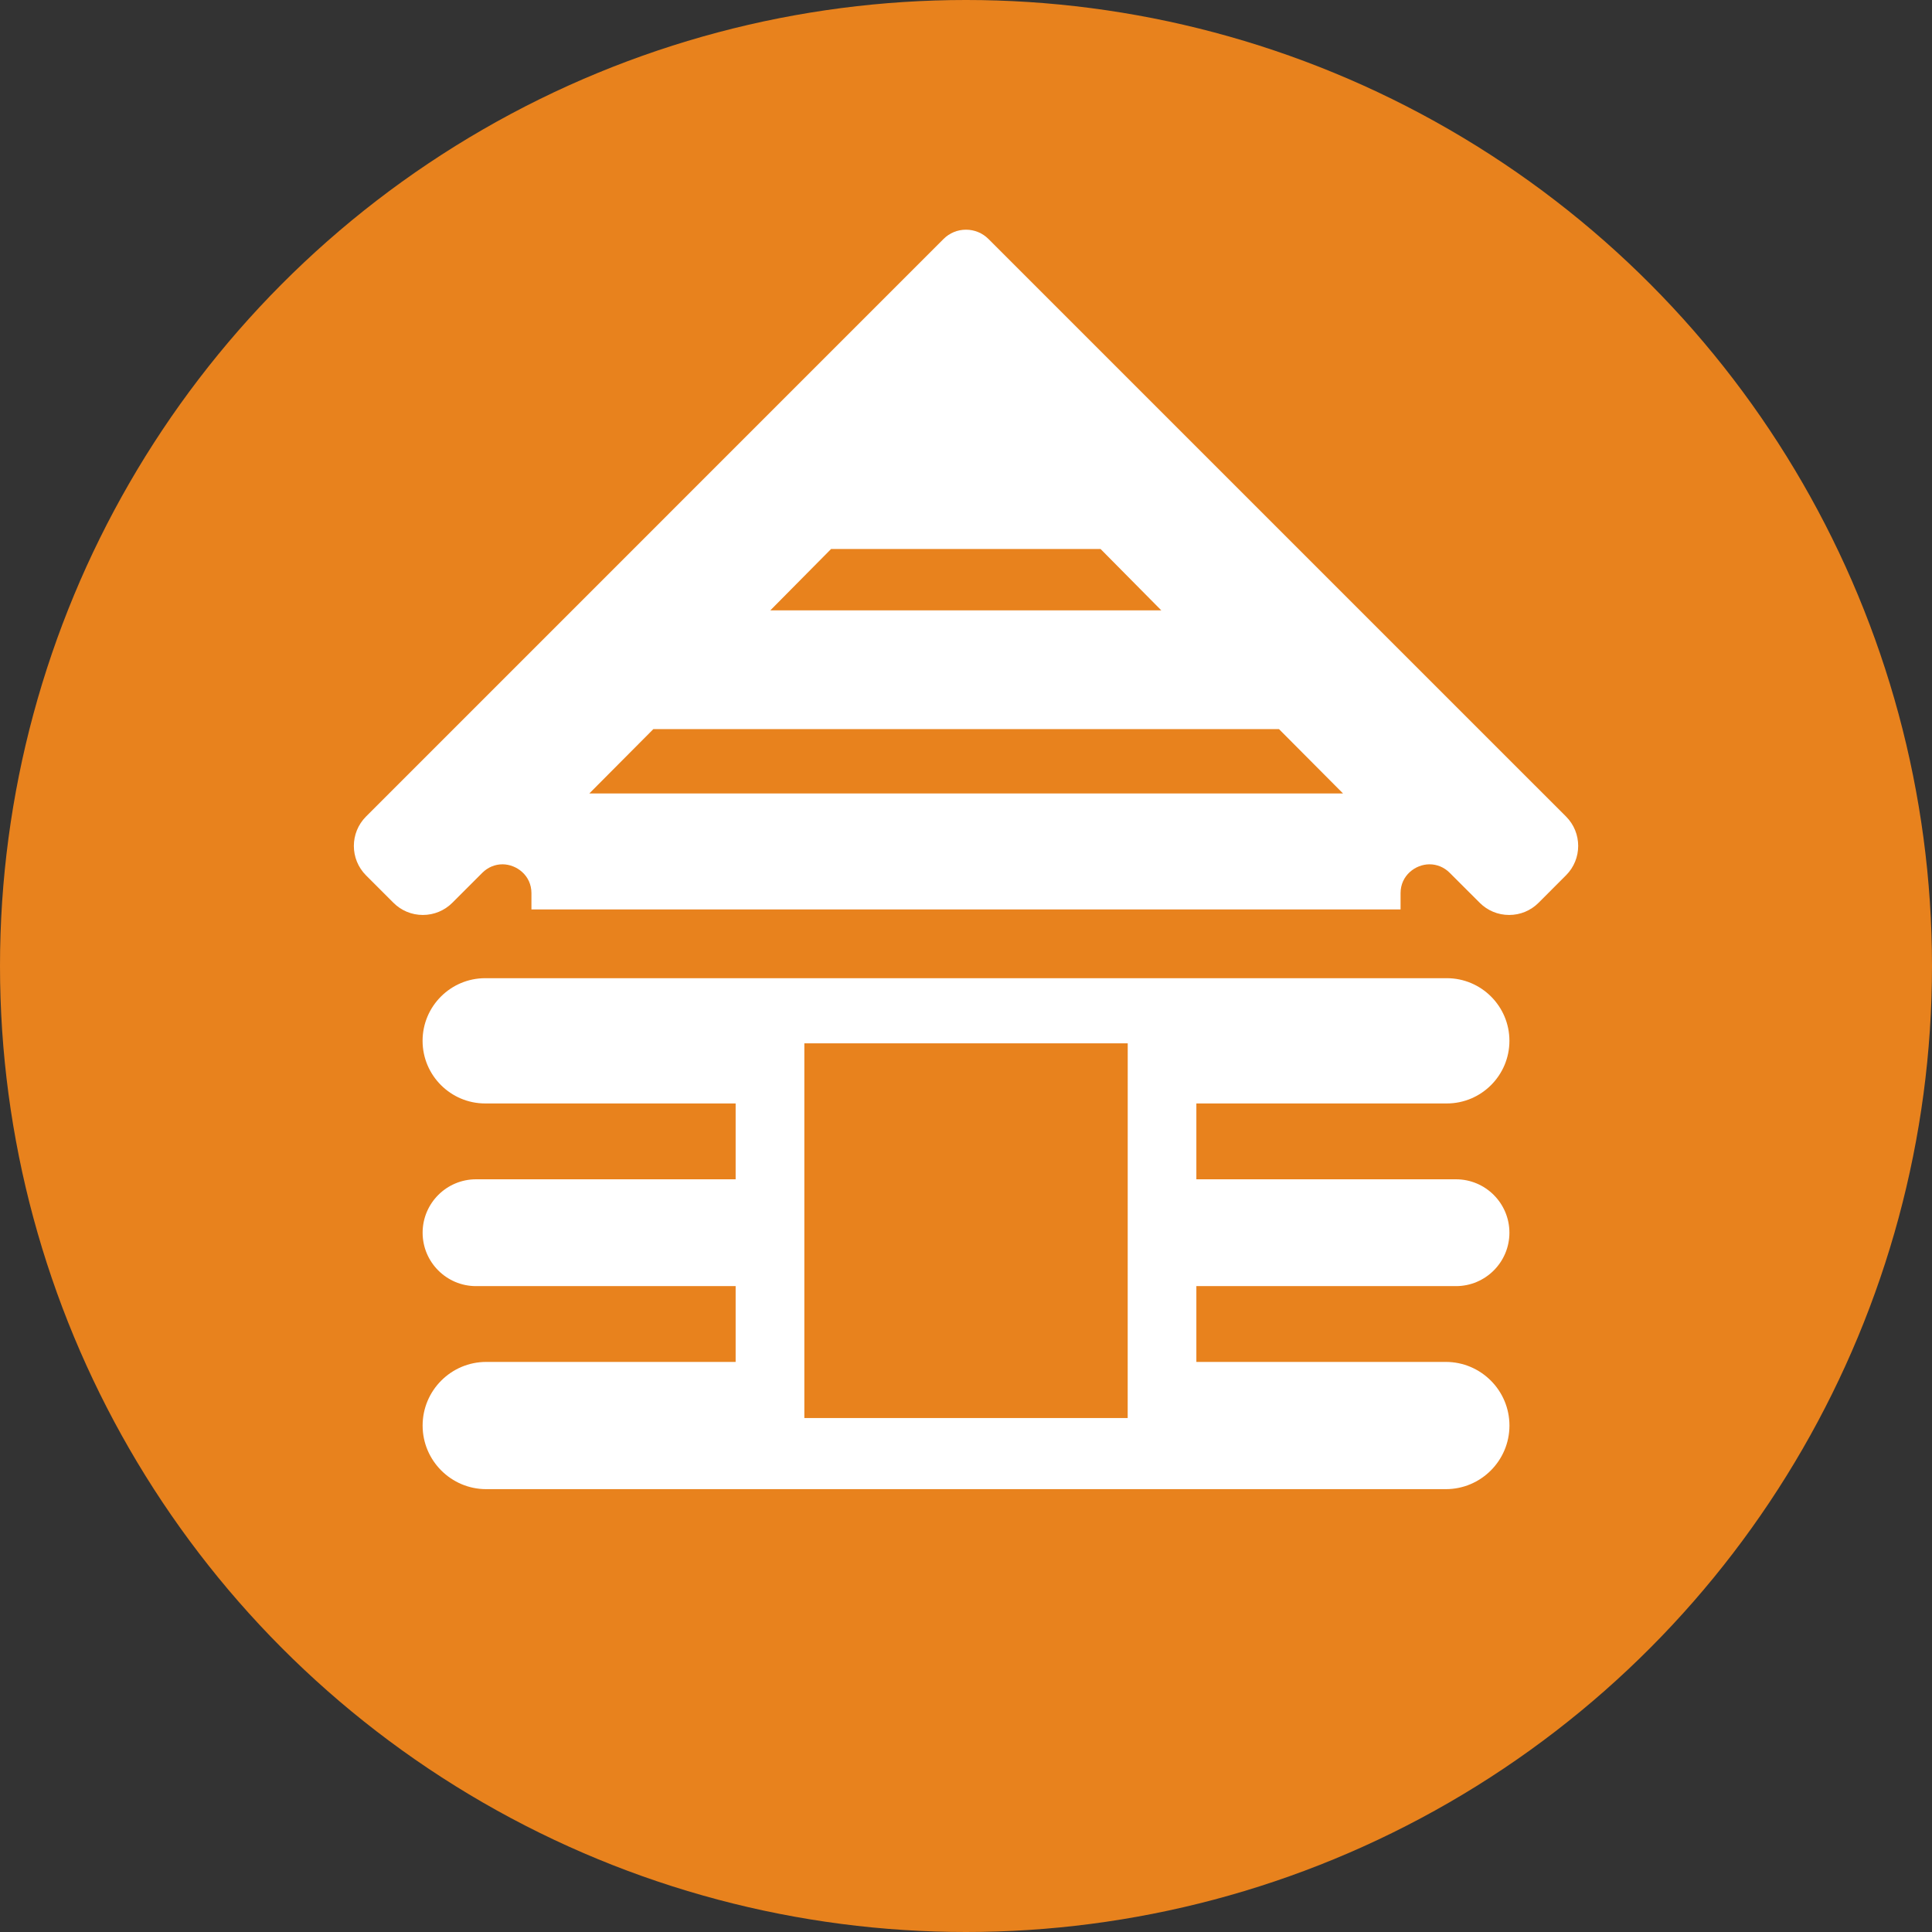
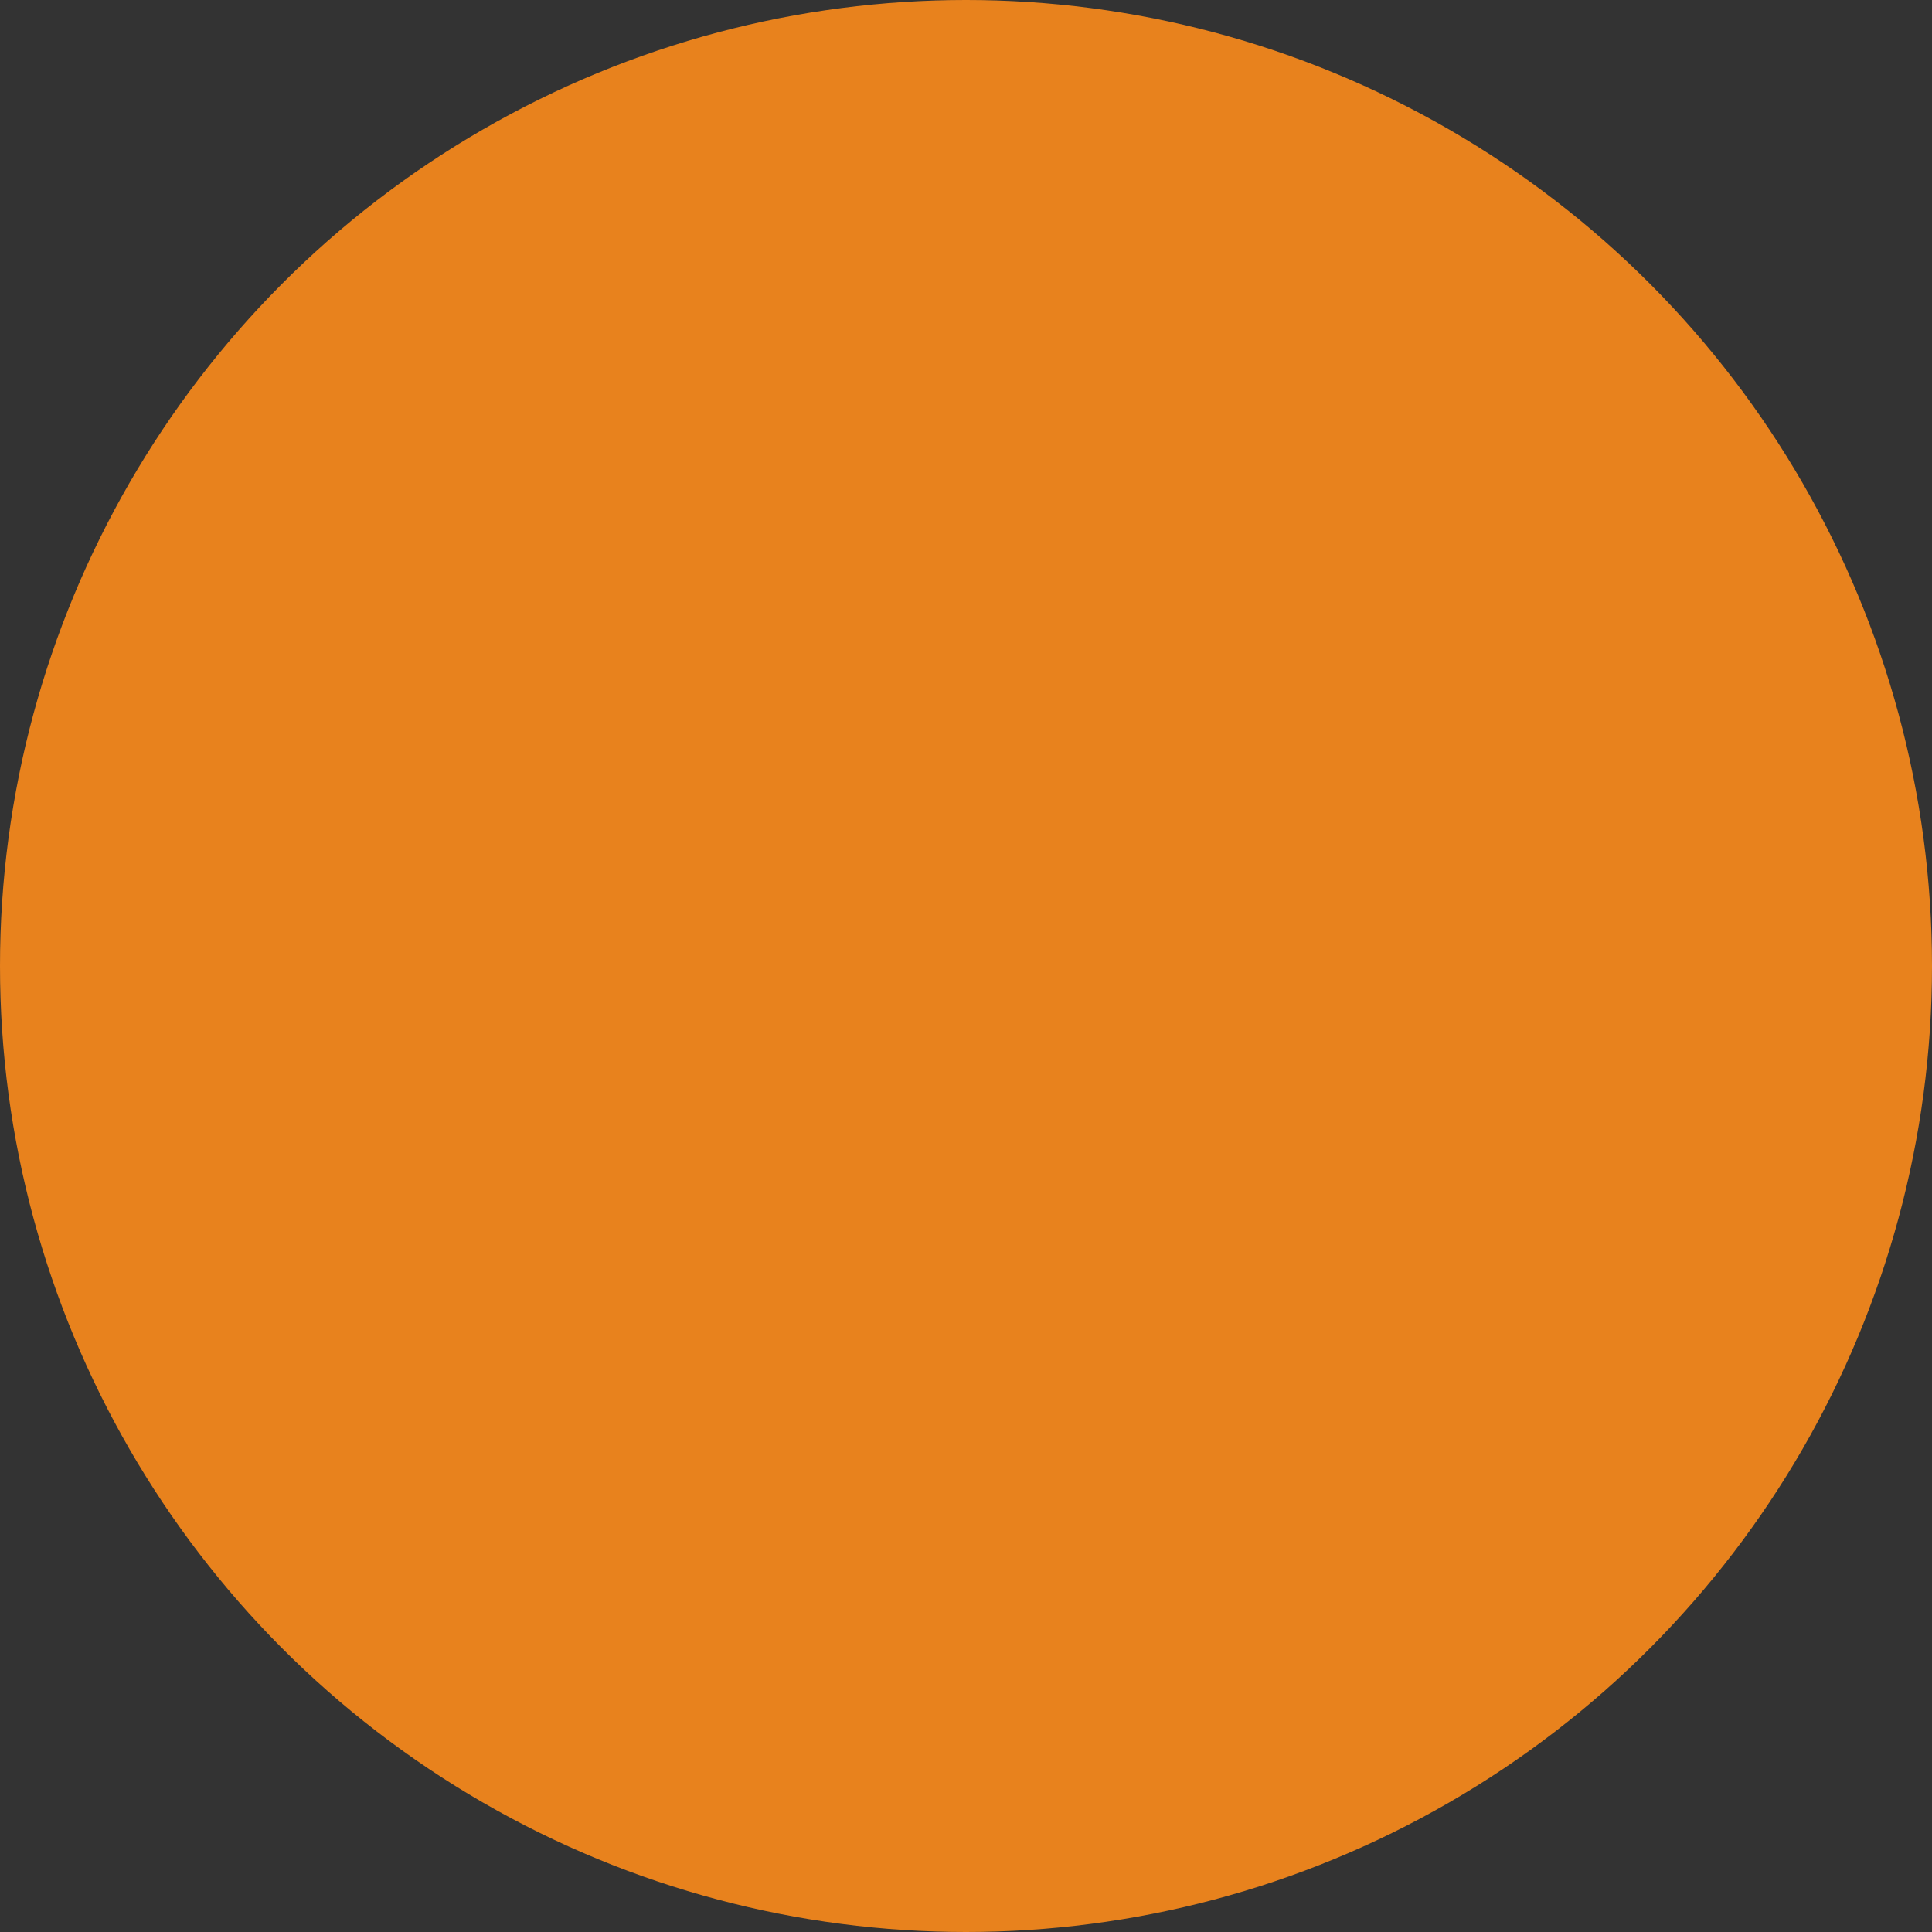
<svg xmlns="http://www.w3.org/2000/svg" version="1.1" id="Ebene_1" x="0px" y="0px" width="55px" height="55px" viewBox="0 0 55 55" style="enable-background:new 0 0 55 55;" xml:space="preserve">
  <rect x="0" y="0" width="55" height="55" fill="#333333" stroke="none" />
  <style type="text/css">
	.st0{fill:#E8821D;}
	.st1{fill:#FFFFFF;}
</style>
  <g>
    <circle class="st0" cx="27.5" cy="27.5" r="27.5" />
-     <path class="st1" d="M13.842,42.393c-0.999,0-1.811-0.813-1.811-1.811c0-0.999,0.813-1.811,1.811-1.811h7.1v-2.158h-7.391   c-0.838,0-1.52-0.682-1.52-1.521c0-0.838,0.682-1.52,1.52-1.52h7.391v-2.159h-7.129c-0.983,0-1.783-0.8-1.783-1.783   c0-0.984,0.8-1.783,1.783-1.783h27.374c0.983,0,1.783,0.799,1.783,1.783c0,0.983-0.8,1.783-1.783,1.783h-7.129v2.159h7.391   c0.839,0,1.521,0.682,1.521,1.52c0,0.839-0.682,1.521-1.521,1.521h-7.391v2.158h7.102c0.999,0,1.811,0.813,1.811,1.811   c0,0.999-0.813,1.811-1.811,1.811H13.842z M22.897,40.368h9.206l0.001-10.667h-9.206V40.368z M12.038,26.047   c-0.317,0-0.614-0.123-0.838-0.347L10.42,24.92c-0.462-0.462-0.462-1.213,0-1.675L26.861,6.803   c0.171-0.171,0.397-0.264,0.639-0.264c0.242,0,0.469,0.094,0.639,0.264l16.442,16.441c0.462,0.462,0.462,1.213,0,1.674L43.8,25.7   c-0.224,0.224-0.521,0.347-0.838,0.347c-0.317,0-0.614-0.123-0.838-0.347l-0.855-0.854c-0.156-0.156-0.359-0.241-0.574-0.241   c-0.397,0-0.824,0.314-0.824,0.821v0.464H15.129v-0.464c0-0.507-0.428-0.821-0.824-0.821c-0.215,0-0.419,0.086-0.575,0.242   l-0.855,0.855C12.652,25.924,12.354,26.047,12.038,26.047z M16.777,22.588h21.456l-1.823-1.832H18.6L16.777,22.588z M21.929,17.376   H33.06l-1.729-1.747h-7.672L21.929,17.376z" />
  </g>
</svg>